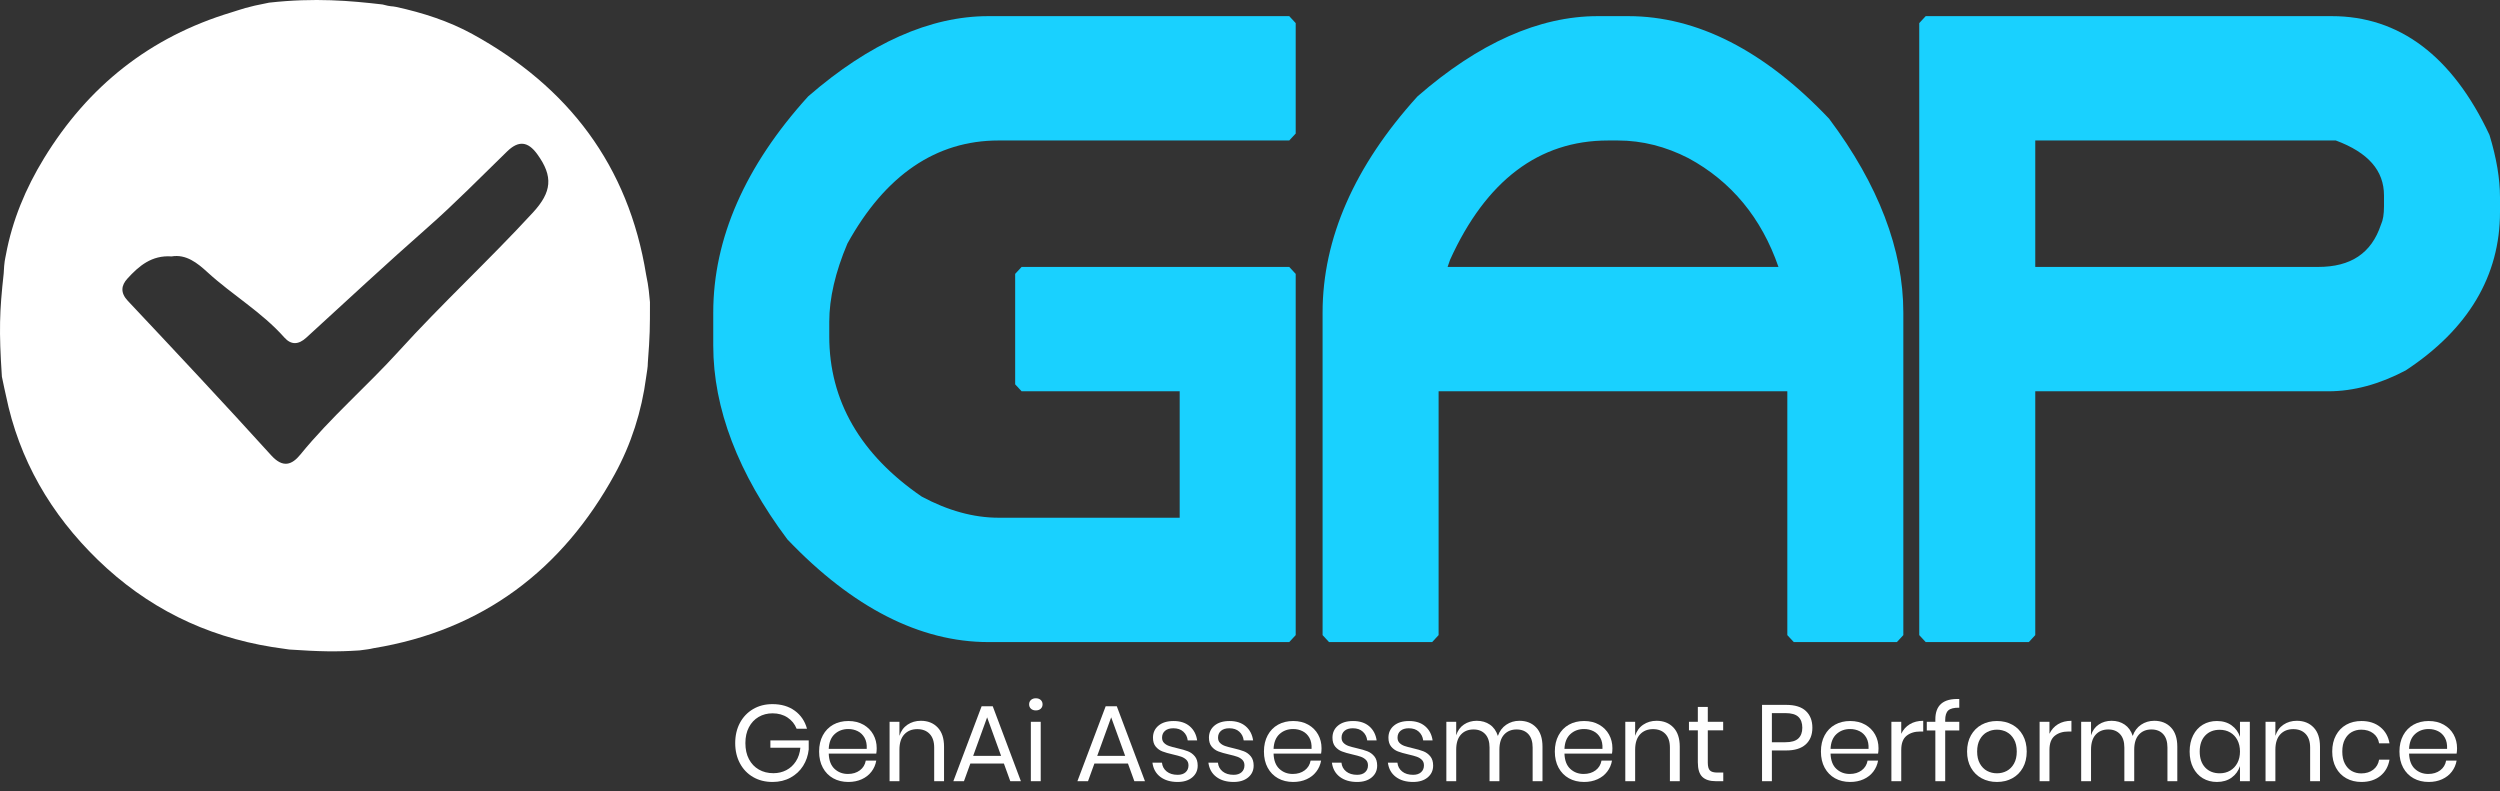
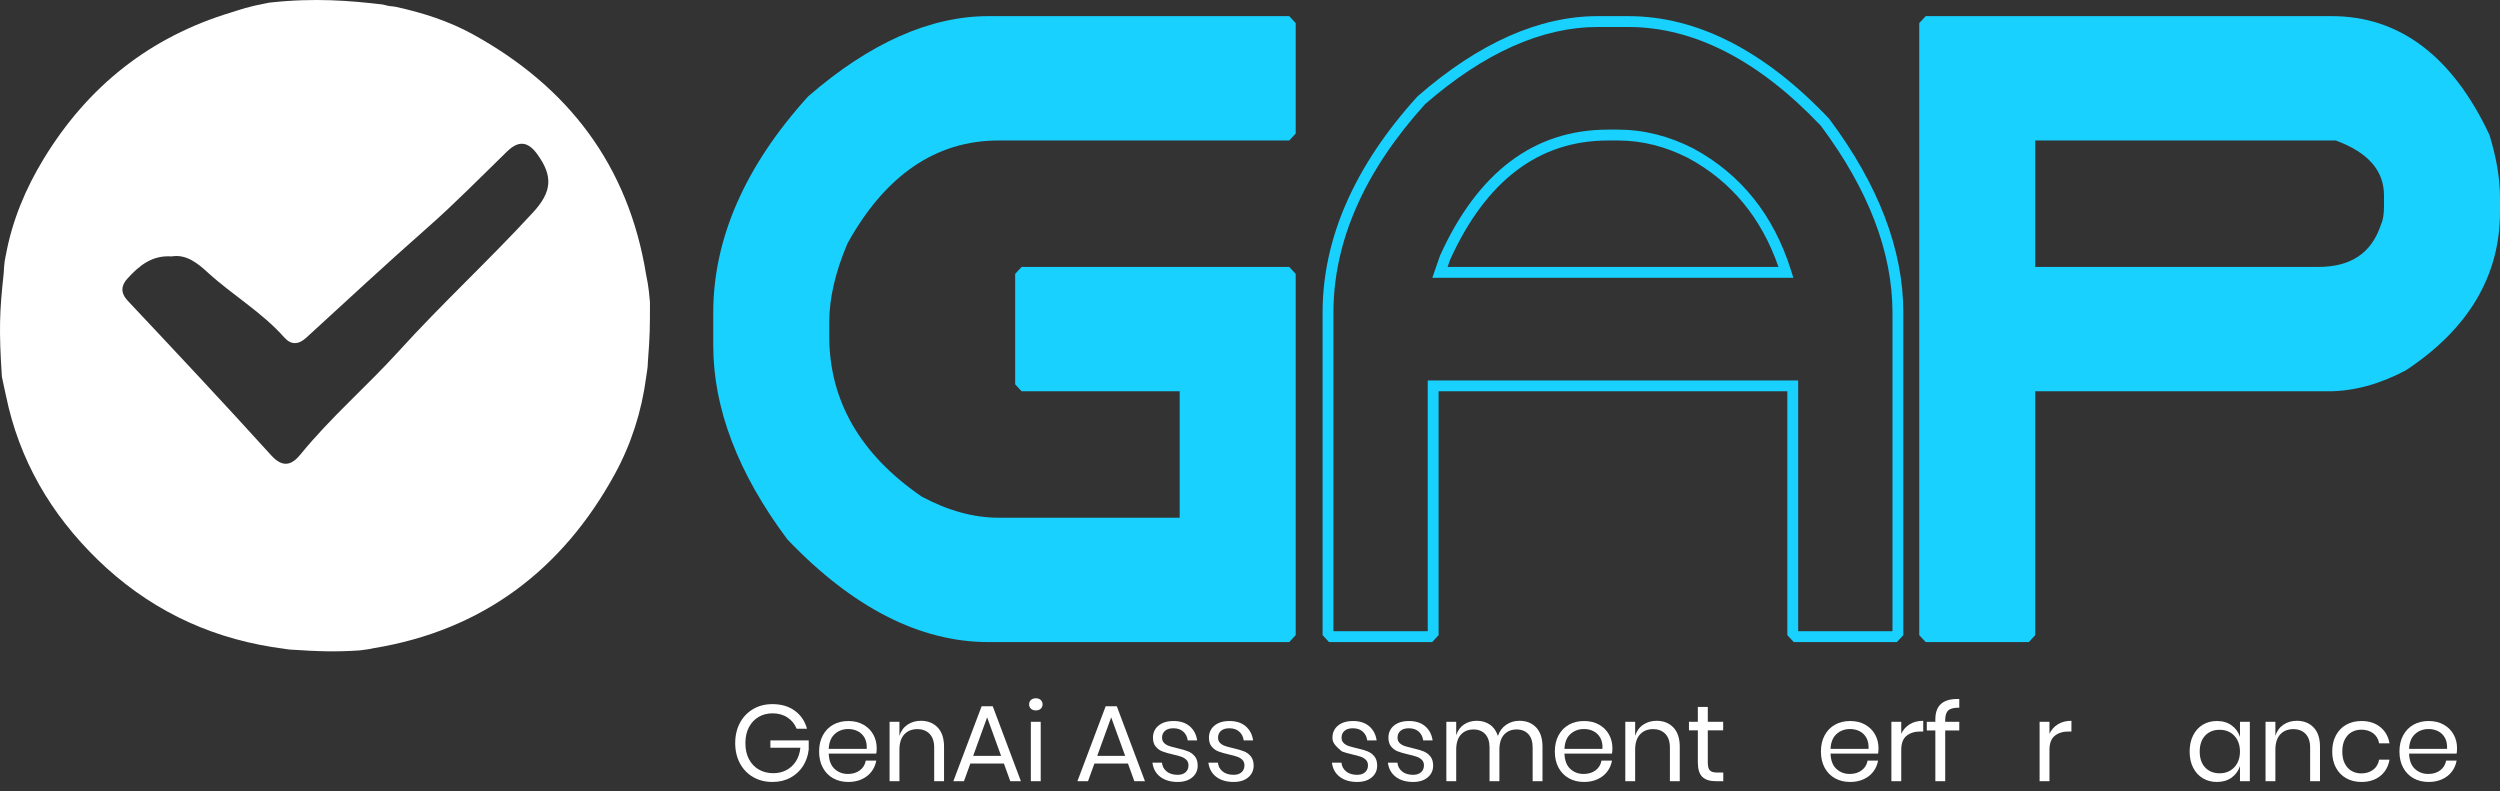
<svg xmlns="http://www.w3.org/2000/svg" width="237" height="75" viewBox="0 0 237 75" fill="none">
  <rect x="0" y="0" width="237" height="75" fill="#333333" stroke="none" />
  <path fill-rule="evenodd" clip-rule="evenodd" d="M61.616 28.641C61.616 31.149 61.616 31.728 61.416 34.358C61.416 34.844 61.321 35.249 61.255 35.756C60.829 39.003 59.84 42.102 58.279 44.953C53.312 54.024 45.734 59.759 35.429 61.446C34.934 61.562 34.786 61.561 34.085 61.659C31.913 61.804 30.283 61.768 27.424 61.575C26.427 61.428 26.3 61.418 25.797 61.338C19.416 60.313 13.883 57.556 9.256 53.056C4.814 48.737 1.805 43.585 0.558 37.471C0.468 37.029 0.35 36.588 0.179 35.702C-0.107 31.356 -0.05 29.555 0.35 25.925C0.407 24.752 0.475 24.616 0.557 24.172C1.164 20.884 2.433 17.851 4.17 15.009C8.354 8.168 14.211 3.504 21.935 1.173C22.927 0.874 23.278 0.681 25.508 0.252C29.882 -0.234 33.198 0.073 36.257 0.423C37.155 0.666 37.09 0.555 37.555 0.657C40.072 1.206 42.532 1.994 44.783 3.228C53.876 8.216 59.583 15.693 61.255 26.052C61.333 26.531 61.466 26.861 61.616 28.641ZM16.268 24.308C14.377 24.172 13.164 25.22 12.077 26.413C11.498 27.048 11.386 27.744 12.115 28.518C16.681 33.372 21.24 38.234 25.716 43.172C26.831 44.401 27.684 44.067 28.482 43.085C31.332 39.581 34.765 36.64 37.795 33.301C41.89 28.788 46.387 24.643 50.52 20.151C52.301 18.215 52.479 16.739 50.923 14.604C50.051 13.409 49.168 13.295 48.083 14.348C45.586 16.77 43.16 19.26 40.543 21.562C36.654 24.985 32.859 28.513 29.037 32.01C28.308 32.677 27.605 32.727 26.954 31.993C24.819 29.585 22.021 27.963 19.67 25.809C18.716 24.935 17.647 24.076 16.268 24.308Z" fill="white" />
  <path d="M93.697 2.045H121.996L122.318 2.392V12.457L121.996 12.804H94.661C88.497 12.804 83.567 16.16 79.868 22.87C78.689 25.647 78.1 28.192 78.1 30.506V31.894C78.1 38.2 81.101 43.406 87.104 47.513C89.677 48.901 92.195 49.595 94.661 49.595H112.348V36.58H97.073L96.751 36.233V26.167L97.073 25.82H121.996L122.318 26.167V60.008L121.996 60.355H93.697C87.345 60.355 81.128 57.174 75.044 50.81C70.435 44.65 68.13 38.634 68.13 32.762V29.639C68.13 22.726 71.078 16.015 76.974 9.508C82.709 4.533 88.283 2.045 93.697 2.045Z" fill="#19D1FF" />
  <path d="M122.22 60.869H93.697C87.228 60.869 80.828 57.604 74.673 51.165L74.632 51.118C69.977 44.895 67.616 38.719 67.616 32.761V29.637C67.616 22.625 70.636 15.736 76.593 9.161L76.637 9.118C82.442 4.083 88.181 1.53 93.697 1.53H122.22L122.832 2.19V12.659L122.22 13.318H94.661C88.735 13.318 83.914 16.607 80.332 23.095C79.192 25.784 78.614 28.277 78.614 30.505V31.893C78.614 37.982 81.561 43.089 87.372 47.072C89.848 48.405 92.301 49.08 94.661 49.08H111.834V37.094H96.848L96.237 36.434V25.965L96.848 25.305H122.22L122.832 25.965V60.209L122.22 60.869ZM75.438 50.476C81.385 56.689 87.528 59.84 93.697 59.84H121.771L121.803 59.805V26.368L121.771 26.334H97.298L97.266 26.368V36.03L97.298 36.065H112.863V50.109H94.661C92.121 50.109 89.496 49.388 86.859 47.965L86.813 47.937C80.69 43.748 77.585 38.35 77.585 31.893V30.505C77.585 28.131 78.194 25.494 79.395 22.668L79.418 22.62C83.196 15.765 88.325 12.289 94.662 12.289H121.771L121.803 12.255V2.593L121.771 2.558H93.697C88.444 2.558 82.939 5.02 77.335 9.874C71.569 16.247 68.646 22.896 68.646 29.637V32.76C68.645 38.484 70.931 44.444 75.438 50.476Z" fill="#19D1FF" />
-   <path d="M151.461 2.045H154.356C160.761 2.045 166.978 5.227 173.008 11.589C177.617 17.75 179.922 23.766 179.922 29.637V60.007L179.6 60.354H170.274L169.952 60.007V36.579H135.865V60.007L135.543 60.354H126.217L125.895 60.007V29.637C125.895 22.725 128.843 16.015 134.738 9.507C140.447 4.532 146.021 2.045 151.461 2.045ZM136.508 25.82H169.309C167.701 20.672 164.7 16.911 160.305 14.539C158.054 13.383 155.749 12.804 153.391 12.804H152.426C145.646 12.804 140.501 16.68 136.99 24.431L136.508 25.82Z" fill="#19D1FF" />
  <path d="M179.825 60.869H170.05L169.438 60.209V37.094H136.379V60.209L135.768 60.869H125.992L125.381 60.209V29.637C125.381 22.625 128.401 15.736 134.358 9.161L134.401 9.119C140.18 4.083 145.92 1.53 151.461 1.53H154.356C160.877 1.53 167.278 4.795 173.381 11.235L173.419 11.281C178.075 17.504 180.436 23.681 180.436 29.637V60.209L179.825 60.869ZM170.499 59.84H179.375L179.407 59.805V29.637C179.407 23.915 177.121 17.954 172.614 11.921C166.719 5.709 160.576 2.559 154.356 2.559H151.461C146.182 2.559 140.677 5.02 135.099 9.874C129.333 16.247 126.41 22.896 126.41 29.637V59.805L126.442 59.84H135.318L135.35 59.805V36.065H170.467V59.805L170.499 59.84ZM170.009 26.334H135.784L136.521 24.219C140.106 16.303 145.457 12.289 152.426 12.289H153.391C155.82 12.289 158.225 12.892 160.54 14.082C165.046 16.514 168.159 20.41 169.8 25.666L170.009 26.334ZM137.232 25.305H168.598C166.99 20.651 164.12 17.184 160.06 14.992C157.901 13.883 155.655 13.319 153.391 13.319H152.426C145.903 13.319 140.872 17.121 137.469 24.623L137.232 25.305Z" fill="#19D1FF" />
  <path d="M182.781 2.045H221.049C227.266 2.045 232.09 5.689 235.521 12.978C236.164 15.089 236.486 16.998 236.486 18.704V20.093C236.486 25.993 233.591 30.852 227.803 34.67C225.391 35.943 223.033 36.579 220.728 36.579H192.429V60.007L192.107 60.354H182.781L182.459 60.007V2.391L182.781 2.045ZM192.428 12.804V25.82H219.763C223.086 25.82 225.23 24.373 226.195 21.481C226.409 21.019 226.516 20.382 226.516 19.572V18.531C226.516 15.928 224.855 14.019 221.532 12.804L192.428 12.804Z" fill="#19D1FF" />
  <path d="M192.332 60.869H182.556L181.945 60.209V2.19L182.556 1.53H221.049C227.454 1.53 232.479 5.308 235.986 12.758L236.013 12.828C236.668 14.978 237 16.955 237 18.704V20.093C237 26.149 234.001 31.198 228.086 35.099L228.043 35.125C225.568 36.431 223.107 37.094 220.728 37.094H192.943V60.209L192.332 60.869ZM183.006 59.84H191.882L191.914 59.805V36.065H220.728C222.931 36.065 225.223 35.446 227.54 34.227C233.135 30.53 235.97 25.775 235.97 20.093V18.704C235.97 17.066 235.657 15.202 235.039 13.163C231.717 6.126 227.011 2.559 221.049 2.559H183.006L182.974 2.593V59.805L183.006 59.84ZM219.763 26.334H191.914V12.29H221.623L221.708 12.321C225.24 13.612 227.031 15.701 227.031 18.531V19.572C227.031 20.451 226.914 21.138 226.675 21.67C225.632 24.765 223.307 26.334 219.763 26.334ZM192.943 25.305H219.763C222.868 25.305 224.812 24.001 225.707 21.318L225.728 21.265C225.909 20.873 226.002 20.303 226.002 19.572V18.531C226.002 16.167 224.509 14.462 221.44 13.319H192.943L192.943 25.305Z" fill="#19D1FF" />
  <path d="M75.347 67.377C75.919 67.795 76.304 68.362 76.502 69.081H75.517C75.346 68.643 75.06 68.29 74.66 68.023C74.26 67.757 73.786 67.623 73.238 67.623C72.746 67.623 72.305 67.738 71.914 67.967C71.524 68.196 71.218 68.523 70.996 68.947C70.774 69.371 70.663 69.871 70.663 70.445C70.663 71.034 70.775 71.542 71.001 71.969C71.227 72.397 71.54 72.725 71.94 72.954C72.341 73.184 72.801 73.299 73.32 73.299C73.765 73.299 74.172 73.203 74.542 73.011C74.911 72.82 75.214 72.541 75.45 72.175C75.686 71.809 75.828 71.38 75.876 70.887H73.033V70.189H76.666V71.051C76.604 71.626 76.426 72.146 76.132 72.611C75.838 73.076 75.441 73.446 74.942 73.719C74.442 73.993 73.874 74.13 73.238 74.13C72.54 74.13 71.924 73.974 71.391 73.663C70.857 73.352 70.442 72.917 70.144 72.359C69.847 71.802 69.698 71.164 69.698 70.445C69.698 69.727 69.847 69.089 70.144 68.531C70.442 67.974 70.858 67.538 71.391 67.223C71.925 66.909 72.537 66.751 73.228 66.751C74.07 66.751 74.776 66.96 75.347 67.377Z" fill="white" />
  <path d="M83.07 71.441H78.565C78.585 72.084 78.769 72.567 79.114 72.888C79.459 73.21 79.882 73.371 80.381 73.371C80.833 73.371 81.211 73.256 81.515 73.027C81.82 72.798 82.006 72.492 82.075 72.108H83.07C83.002 72.498 82.85 72.847 82.614 73.155C82.377 73.463 82.071 73.703 81.695 73.873C81.319 74.045 80.894 74.13 80.422 74.13C79.882 74.13 79.403 74.014 78.985 73.781C78.568 73.549 78.242 73.215 78.006 72.78C77.77 72.346 77.652 71.835 77.652 71.246C77.652 70.657 77.77 70.145 78.006 69.707C78.242 69.269 78.569 68.934 78.985 68.701C79.403 68.468 79.882 68.352 80.422 68.352C80.97 68.352 81.447 68.468 81.854 68.701C82.261 68.934 82.572 69.245 82.788 69.635C83.004 70.025 83.111 70.456 83.111 70.928C83.112 71.127 83.098 71.297 83.07 71.441ZM81.962 69.943C81.804 69.663 81.589 69.454 81.315 69.317C81.042 69.18 80.744 69.112 80.422 69.112C79.909 69.112 79.478 69.271 79.129 69.589C78.78 69.907 78.592 70.374 78.564 70.99H82.166C82.188 70.572 82.12 70.224 81.962 69.943Z" fill="white" />
  <path d="M88.889 68.963C89.293 69.383 89.495 69.991 89.495 70.784V74.058H88.561V70.867C88.561 70.305 88.417 69.874 88.13 69.573C87.842 69.272 87.452 69.122 86.96 69.122C86.447 69.122 86.036 69.288 85.728 69.619C85.421 69.951 85.266 70.435 85.266 71.072V74.058H84.332V68.424H85.266V69.758C85.41 69.3 85.665 68.947 86.031 68.701C86.397 68.454 86.819 68.331 87.298 68.331C87.956 68.331 88.486 68.542 88.889 68.963Z" fill="white" />
  <path d="M95.17 72.385H91.989L91.383 74.058H90.377L93.056 66.957H94.113L96.781 74.058H95.775L95.17 72.385ZM94.904 71.656L93.58 68.003L92.256 71.656H94.904Z" fill="white" />
  <path d="M97.736 66.356C97.852 66.25 98.006 66.197 98.198 66.197C98.389 66.197 98.543 66.25 98.66 66.356C98.776 66.463 98.835 66.601 98.835 66.772C98.835 66.943 98.776 67.081 98.66 67.188C98.543 67.294 98.389 67.347 98.198 67.347C98.006 67.347 97.852 67.294 97.736 67.188C97.619 67.081 97.561 66.943 97.561 66.772C97.561 66.6 97.619 66.462 97.736 66.356ZM98.66 68.424V74.058H97.725V68.424H98.66Z" fill="white" />
  <path d="M106.931 72.385H103.749L103.144 74.058H102.138L104.817 66.957H105.874L108.543 74.058H107.536L106.931 72.385ZM106.665 71.656L105.34 68.003L104.017 71.656H106.665Z" fill="white" />
  <path d="M112.786 68.85C113.173 69.182 113.408 69.628 113.49 70.189H112.596C112.555 69.853 112.417 69.579 112.181 69.363C111.945 69.147 111.628 69.04 111.231 69.04C110.896 69.04 110.634 69.12 110.447 69.281C110.258 69.442 110.164 69.659 110.164 69.932C110.164 70.138 110.227 70.304 110.354 70.43C110.48 70.557 110.638 70.652 110.826 70.718C111.014 70.782 111.273 70.853 111.601 70.928C112.018 71.024 112.355 71.121 112.612 71.221C112.868 71.32 113.087 71.478 113.269 71.698C113.45 71.917 113.541 72.211 113.541 72.58C113.541 73.039 113.368 73.412 113.022 73.699C112.677 73.987 112.216 74.13 111.642 74.13C110.971 74.13 110.424 73.969 110 73.648C109.576 73.326 109.326 72.878 109.251 72.303H110.154C110.188 72.646 110.337 72.923 110.6 73.135C110.864 73.347 111.211 73.453 111.642 73.453C111.964 73.453 112.215 73.371 112.397 73.207C112.577 73.042 112.668 72.827 112.668 72.56C112.668 72.341 112.603 72.167 112.473 72.037C112.343 71.907 112.182 71.808 111.991 71.739C111.799 71.671 111.536 71.599 111.201 71.523C110.783 71.428 110.45 71.332 110.2 71.236C109.95 71.141 109.738 70.988 109.564 70.78C109.389 70.571 109.302 70.288 109.302 69.933C109.302 69.461 109.477 69.079 109.826 68.788C110.175 68.498 110.65 68.353 111.252 68.353C111.888 68.352 112.4 68.518 112.786 68.85Z" fill="white" />
  <path d="M118.092 68.85C118.479 69.182 118.713 69.628 118.795 70.189H117.902C117.861 69.853 117.723 69.579 117.486 69.363C117.25 69.147 116.934 69.04 116.537 69.04C116.201 69.04 115.94 69.12 115.752 69.281C115.564 69.442 115.47 69.659 115.47 69.932C115.47 70.138 115.533 70.304 115.66 70.43C115.786 70.557 115.943 70.652 116.132 70.718C116.32 70.783 116.578 70.853 116.907 70.928C117.324 71.024 117.661 71.121 117.917 71.221C118.174 71.32 118.393 71.478 118.574 71.698C118.755 71.917 118.846 72.211 118.846 72.58C118.846 73.039 118.673 73.412 118.328 73.699C117.982 73.987 117.522 74.13 116.948 74.13C116.277 74.13 115.73 73.969 115.306 73.648C114.881 73.326 114.632 72.878 114.556 72.303H115.459C115.494 72.646 115.642 72.923 115.906 73.135C116.169 73.347 116.517 73.453 116.948 73.453C117.269 73.453 117.521 73.371 117.702 73.207C117.883 73.042 117.974 72.827 117.974 72.56C117.974 72.341 117.909 72.167 117.779 72.037C117.649 71.907 117.488 71.808 117.297 71.739C117.105 71.671 116.842 71.599 116.506 71.523C116.089 71.428 115.755 71.332 115.506 71.236C115.256 71.141 115.044 70.988 114.87 70.78C114.695 70.571 114.608 70.288 114.608 69.933C114.608 69.461 114.783 69.079 115.131 68.788C115.48 68.498 115.955 68.353 116.558 68.353C117.194 68.352 117.705 68.518 118.092 68.85Z" fill="white" />
-   <path d="M125.24 71.441H120.735C120.755 72.084 120.938 72.567 121.284 72.888C121.629 73.21 122.052 73.371 122.551 73.371C123.003 73.371 123.381 73.256 123.685 73.027C123.99 72.798 124.176 72.492 124.245 72.108H125.24C125.172 72.498 125.02 72.847 124.783 73.155C124.547 73.463 124.241 73.703 123.865 73.873C123.488 74.045 123.064 74.13 122.592 74.13C122.052 74.13 121.572 74.014 121.155 73.781C120.738 73.549 120.412 73.215 120.176 72.78C119.94 72.346 119.822 71.835 119.822 71.246C119.822 70.657 119.94 70.145 120.176 69.707C120.412 69.269 120.738 68.934 121.155 68.701C121.573 68.468 122.052 68.352 122.592 68.352C123.14 68.352 123.617 68.468 124.024 68.701C124.431 68.934 124.742 69.245 124.958 69.635C125.174 70.025 125.281 70.456 125.281 70.928C125.281 71.127 125.268 71.297 125.24 71.441ZM124.132 69.943C123.974 69.663 123.759 69.454 123.485 69.317C123.212 69.18 122.914 69.112 122.592 69.112C122.079 69.112 121.648 69.271 121.299 69.589C120.95 69.907 120.762 70.374 120.734 70.99H124.336C124.357 70.572 124.289 70.224 124.132 69.943Z" fill="white" />
-   <path d="M129.802 68.85C130.189 69.182 130.423 69.628 130.505 70.189H129.612C129.571 69.853 129.433 69.579 129.196 69.363C128.96 69.147 128.644 69.04 128.247 69.04C127.911 69.04 127.65 69.12 127.462 69.281C127.274 69.442 127.18 69.659 127.18 69.932C127.18 70.138 127.243 70.304 127.37 70.43C127.496 70.557 127.654 70.652 127.842 70.718C128.03 70.783 128.288 70.853 128.617 70.928C129.034 71.024 129.371 71.121 129.627 71.221C129.884 71.32 130.103 71.478 130.285 71.698C130.465 71.917 130.556 72.211 130.556 72.58C130.556 73.039 130.383 73.412 130.038 73.699C129.692 73.987 129.232 74.13 128.658 74.13C127.987 74.13 127.439 73.969 127.016 73.648C126.591 73.326 126.342 72.878 126.266 72.303H127.17C127.204 72.646 127.352 72.923 127.616 73.135C127.879 73.347 128.227 73.453 128.658 73.453C128.979 73.453 129.231 73.371 129.412 73.207C129.593 73.042 129.684 72.827 129.684 72.56C129.684 72.341 129.619 72.167 129.489 72.037C129.359 71.907 129.198 71.808 129.007 71.739C128.815 71.671 128.552 71.599 128.217 71.523C127.799 71.428 127.466 71.332 127.216 71.236C126.966 71.141 126.754 70.988 126.579 70.78C126.405 70.571 126.318 70.288 126.318 69.933C126.318 69.461 126.492 69.079 126.841 68.788C127.19 68.498 127.665 68.353 128.267 68.353C128.904 68.352 129.416 68.518 129.802 68.85Z" fill="white" />
+   <path d="M129.802 68.85C130.189 69.182 130.423 69.628 130.505 70.189H129.612C129.571 69.853 129.433 69.579 129.196 69.363C128.96 69.147 128.644 69.04 128.247 69.04C127.911 69.04 127.65 69.12 127.462 69.281C127.274 69.442 127.18 69.659 127.18 69.932C127.18 70.138 127.243 70.304 127.37 70.43C127.496 70.557 127.654 70.652 127.842 70.718C128.03 70.783 128.288 70.853 128.617 70.928C129.034 71.024 129.371 71.121 129.627 71.221C129.884 71.32 130.103 71.478 130.285 71.698C130.465 71.917 130.556 72.211 130.556 72.58C130.556 73.039 130.383 73.412 130.038 73.699C129.692 73.987 129.232 74.13 128.658 74.13C127.987 74.13 127.439 73.969 127.016 73.648C126.591 73.326 126.342 72.878 126.266 72.303H127.17C127.204 72.646 127.352 72.923 127.616 73.135C127.879 73.347 128.227 73.453 128.658 73.453C128.979 73.453 129.231 73.371 129.412 73.207C129.593 73.042 129.684 72.827 129.684 72.56C129.684 72.341 129.619 72.167 129.489 72.037C129.359 71.907 129.198 71.808 129.007 71.739C128.815 71.671 128.552 71.599 128.217 71.523C127.799 71.428 127.466 71.332 127.216 71.236C126.405 70.571 126.318 70.288 126.318 69.933C126.318 69.461 126.492 69.079 126.841 68.788C127.19 68.498 127.665 68.353 128.267 68.353C128.904 68.352 129.416 68.518 129.802 68.85Z" fill="white" />
  <path d="M135.108 68.85C135.494 69.182 135.729 69.628 135.811 70.189H134.918C134.877 69.853 134.738 69.579 134.502 69.363C134.266 69.147 133.95 69.04 133.553 69.04C133.218 69.04 132.956 69.12 132.768 69.281C132.579 69.442 132.486 69.659 132.486 69.932C132.486 70.138 132.549 70.304 132.675 70.43C132.802 70.557 132.959 70.652 133.148 70.718C133.336 70.782 133.594 70.853 133.923 70.928C134.34 71.024 134.677 71.121 134.934 71.221C135.19 71.32 135.409 71.478 135.59 71.698C135.771 71.917 135.862 72.211 135.862 72.58C135.862 73.039 135.689 73.412 135.344 73.699C134.998 73.987 134.538 74.13 133.964 74.13C133.293 74.13 132.746 73.969 132.322 73.648C131.897 73.326 131.647 72.878 131.572 72.303H132.476C132.51 72.646 132.659 72.923 132.922 73.135C133.185 73.347 133.532 73.453 133.964 73.453C134.286 73.453 134.536 73.371 134.718 73.207C134.899 73.042 134.99 72.827 134.99 72.56C134.99 72.341 134.925 72.167 134.795 72.037C134.665 71.907 134.504 71.808 134.313 71.739C134.121 71.671 133.858 71.599 133.522 71.523C133.105 71.428 132.772 71.332 132.522 71.236C132.272 71.141 132.06 70.988 131.886 70.78C131.711 70.571 131.624 70.288 131.624 69.933C131.624 69.461 131.798 69.079 132.147 68.788C132.496 68.498 132.971 68.353 133.574 68.353C134.21 68.352 134.721 68.518 135.108 68.85Z" fill="white" />
  <path d="M145.628 68.963C146.028 69.383 146.228 69.991 146.228 70.784V74.058H145.294V70.867C145.294 70.312 145.158 69.888 144.888 69.594C144.618 69.3 144.247 69.153 143.775 69.153C143.282 69.153 142.887 69.315 142.589 69.64C142.292 69.965 142.143 70.442 142.143 71.072V74.058H141.209V70.867C141.209 70.312 141.072 69.888 140.798 69.594C140.525 69.3 140.155 69.153 139.691 69.153C139.191 69.153 138.792 69.315 138.495 69.64C138.197 69.965 138.048 70.442 138.048 71.072V74.058H137.114V68.424H138.048V69.707C138.185 69.262 138.429 68.922 138.782 68.685C139.134 68.449 139.54 68.331 139.998 68.331C140.477 68.331 140.893 68.453 141.245 68.696C141.597 68.939 141.849 69.296 141.999 69.768C142.157 69.31 142.421 68.956 142.79 68.706C143.159 68.456 143.576 68.331 144.042 68.331C144.699 68.331 145.227 68.542 145.628 68.963Z" fill="white" />
  <path d="M152.817 71.441H148.311C148.332 72.084 148.515 72.567 148.86 72.888C149.206 73.21 149.628 73.371 150.128 73.371C150.579 73.371 150.957 73.256 151.261 73.027C151.566 72.798 151.753 72.492 151.821 72.108H152.817C152.748 72.498 152.596 72.847 152.36 73.155C152.124 73.463 151.818 73.703 151.441 73.873C151.065 74.045 150.64 74.13 150.168 74.13C149.628 74.13 149.149 74.014 148.732 73.781C148.315 73.549 147.988 73.215 147.752 72.78C147.516 72.346 147.398 71.835 147.398 71.246C147.398 70.657 147.516 70.145 147.752 69.707C147.988 69.269 148.315 68.934 148.732 68.701C149.149 68.468 149.628 68.352 150.168 68.352C150.716 68.352 151.193 68.468 151.6 68.701C152.007 68.934 152.319 69.245 152.534 69.635C152.75 70.025 152.857 70.456 152.857 70.928C152.857 71.127 152.844 71.297 152.817 71.441ZM151.708 69.943C151.551 69.663 151.335 69.454 151.062 69.317C150.788 69.18 150.49 69.112 150.168 69.112C149.655 69.112 149.224 69.271 148.875 69.589C148.526 69.907 148.338 70.374 148.311 70.99H151.913C151.934 70.572 151.866 70.224 151.708 69.943Z" fill="white" />
  <path d="M158.636 68.963C159.039 69.383 159.241 69.991 159.241 70.784V74.058H158.307V70.867C158.307 70.305 158.164 69.874 157.876 69.573C157.589 69.272 157.198 69.122 156.706 69.122C156.193 69.122 155.783 69.288 155.475 69.619C155.167 69.951 155.012 70.435 155.012 71.072V74.058H154.078V68.424H155.012V69.758C155.156 69.3 155.411 68.947 155.777 68.701C156.143 68.454 156.566 68.331 157.044 68.331C157.701 68.331 158.232 68.542 158.636 68.963Z" fill="white" />
  <path d="M163.366 73.237V74.058H162.669C162.094 74.058 161.664 73.921 161.381 73.648C161.097 73.374 160.955 72.916 160.955 72.272V69.235H160.113V68.424H160.955V67.018H161.899V68.424H163.356V69.235H161.899V72.293C161.899 72.656 161.965 72.904 162.099 73.037C162.233 73.171 162.463 73.238 162.792 73.238H163.366V73.237Z" fill="white" />
-   <path d="M167.974 71.144V74.058H167.041V66.823H169.339C170.167 66.823 170.786 67.016 171.197 67.403C171.607 67.789 171.813 68.318 171.813 68.988C171.813 69.666 171.601 70.194 171.177 70.574C170.753 70.954 170.14 71.143 169.34 71.143H167.974V71.144ZM170.484 70.004C170.734 69.765 170.859 69.426 170.859 68.988C170.859 68.537 170.734 68.193 170.484 67.957C170.234 67.721 169.825 67.603 169.257 67.603H167.974V70.364H169.257C169.825 70.364 170.234 70.244 170.484 70.004Z" fill="white" />
  <path d="M178.042 71.441H173.537C173.557 72.084 173.74 72.567 174.086 72.888C174.431 73.21 174.853 73.371 175.353 73.371C175.804 73.371 176.183 73.256 176.487 73.027C176.792 72.798 176.978 72.492 177.047 72.108H178.042C177.973 72.498 177.821 72.847 177.586 73.155C177.35 73.463 177.043 73.703 176.667 73.873C176.29 74.045 175.866 74.13 175.394 74.13C174.854 74.13 174.374 74.014 173.957 73.781C173.54 73.549 173.213 73.215 172.977 72.78C172.741 72.346 172.624 71.835 172.624 71.246C172.624 70.657 172.741 70.145 172.977 69.707C173.213 69.269 173.54 68.934 173.957 68.701C174.375 68.468 174.854 68.352 175.394 68.352C175.941 68.352 176.419 68.468 176.826 68.701C177.233 68.934 177.544 69.245 177.76 69.635C177.975 70.025 178.083 70.456 178.083 70.928C178.083 71.127 178.069 71.297 178.042 71.441ZM176.934 69.943C176.776 69.663 176.561 69.454 176.287 69.317C176.013 69.18 175.716 69.112 175.394 69.112C174.881 69.112 174.45 69.271 174.1 69.589C173.752 69.907 173.564 70.374 173.536 70.99H177.138C177.159 70.572 177.091 70.224 176.934 69.943Z" fill="white" />
  <path d="M181.049 68.655C181.405 68.44 181.829 68.332 182.322 68.332V69.348H182.034C181.508 69.348 181.077 69.483 180.741 69.753C180.406 70.023 180.238 70.47 180.238 71.093V74.059H179.304V68.424H180.238V69.564C180.423 69.173 180.693 68.871 181.049 68.655Z" fill="white" />
  <path d="M184.698 67.346C184.503 67.524 184.405 67.832 184.405 68.27V68.424H185.74V69.245H184.405V74.058H183.471V69.245H182.66V68.424H183.471V68.198C183.471 66.85 184.227 66.207 185.739 66.268V67.09C185.24 67.083 184.893 67.169 184.698 67.346Z" fill="white" />
-   <path d="M190.763 68.701C191.191 68.934 191.526 69.269 191.769 69.707C192.011 70.145 192.133 70.657 192.133 71.246C192.133 71.835 192.012 72.346 191.769 72.78C191.526 73.215 191.191 73.549 190.763 73.781C190.335 74.014 189.852 74.13 189.311 74.13C188.771 74.13 188.286 74.014 187.859 73.781C187.431 73.549 187.094 73.215 186.848 72.78C186.602 72.346 186.479 71.835 186.479 71.246C186.479 70.657 186.602 70.145 186.848 69.707C187.094 69.269 187.431 68.934 187.859 68.701C188.286 68.468 188.771 68.352 189.311 68.352C189.851 68.352 190.335 68.468 190.763 68.701ZM188.382 69.399C188.098 69.549 187.869 69.78 187.694 70.092C187.52 70.403 187.433 70.788 187.433 71.247C187.433 71.698 187.52 72.079 187.694 72.391C187.869 72.702 188.098 72.933 188.382 73.084C188.666 73.234 188.975 73.309 189.311 73.309C189.646 73.309 189.955 73.234 190.24 73.084C190.523 72.933 190.752 72.703 190.927 72.391C191.102 72.079 191.189 71.698 191.189 71.247C191.189 70.788 191.102 70.403 190.927 70.092C190.752 69.781 190.523 69.55 190.24 69.399C189.955 69.249 189.646 69.173 189.311 69.173C188.975 69.173 188.666 69.248 188.382 69.399Z" fill="white" />
  <path d="M195.099 68.655C195.454 68.44 195.879 68.332 196.372 68.332V69.348H196.084C195.557 69.348 195.126 69.483 194.791 69.753C194.455 70.023 194.288 70.47 194.288 71.093V74.059H193.354V68.424H194.288V69.564C194.473 69.173 194.743 68.871 195.099 68.655Z" fill="white" />
-   <path d="M205.808 68.963C206.208 69.383 206.408 69.991 206.408 70.784V74.058H205.474V70.867C205.474 70.312 205.339 69.888 205.069 69.594C204.799 69.3 204.428 69.153 203.955 69.153C203.463 69.153 203.068 69.315 202.77 69.64C202.473 69.965 202.324 70.442 202.324 71.072V74.058H201.389V70.867C201.389 70.312 201.253 69.888 200.979 69.594C200.705 69.3 200.336 69.153 199.871 69.153C199.372 69.153 198.973 69.315 198.675 69.64C198.378 69.965 198.229 70.442 198.229 71.072V74.058H197.295V68.424H198.229V69.707C198.366 69.262 198.61 68.922 198.963 68.685C199.315 68.449 199.72 68.331 200.179 68.331C200.658 68.331 201.073 68.453 201.426 68.696C201.778 68.939 202.03 69.296 202.181 69.768C202.338 69.31 202.601 68.956 202.971 68.706C203.34 68.456 203.758 68.331 204.222 68.331C204.879 68.331 205.408 68.542 205.808 68.963Z" fill="white" />
  <path d="M211.555 68.763C211.935 69.036 212.2 69.402 212.35 69.861V68.424H213.284V74.058H212.35V72.621C212.2 73.08 211.935 73.446 211.555 73.719C211.176 73.993 210.712 74.13 210.165 74.13C209.665 74.13 209.22 74.013 208.83 73.781C208.44 73.548 208.134 73.215 207.912 72.78C207.689 72.345 207.578 71.834 207.578 71.246C207.578 70.657 207.689 70.144 207.912 69.706C208.134 69.269 208.44 68.933 208.83 68.7C209.22 68.468 209.665 68.352 210.165 68.352C210.712 68.352 211.176 68.489 211.555 68.763ZM209.051 69.732C208.706 70.098 208.533 70.603 208.533 71.246C208.533 71.889 208.706 72.394 209.051 72.76C209.396 73.126 209.857 73.309 210.431 73.309C210.801 73.309 211.131 73.224 211.422 73.052C211.712 72.882 211.94 72.64 212.104 72.329C212.269 72.018 212.35 71.656 212.35 71.247C212.35 70.836 212.269 70.473 212.104 70.158C211.94 69.844 211.712 69.603 211.422 69.435C211.131 69.267 210.801 69.184 210.431 69.184C209.857 69.183 209.396 69.367 209.051 69.732Z" fill="white" />
  <path d="M219.33 68.963C219.733 69.383 219.935 69.991 219.935 70.784V74.058H219.001V70.867C219.001 70.305 218.857 69.874 218.57 69.573C218.283 69.272 217.893 69.122 217.4 69.122C216.887 69.122 216.477 69.288 216.169 69.619C215.861 69.951 215.706 70.435 215.706 71.072V74.058H214.773V68.424H215.706V69.758C215.851 69.3 216.105 68.947 216.471 68.701C216.837 68.454 217.26 68.331 217.739 68.331C218.395 68.331 218.926 68.542 219.33 68.963Z" fill="white" />
  <path d="M225.652 68.927C226.124 69.31 226.414 69.823 226.524 70.466H225.539C225.47 70.062 225.284 69.746 224.979 69.516C224.674 69.288 224.297 69.173 223.845 69.173C223.517 69.173 223.218 69.248 222.947 69.398C222.677 69.549 222.459 69.78 222.295 70.091C222.131 70.403 222.049 70.788 222.049 71.246C222.049 71.704 222.131 72.089 222.295 72.401C222.46 72.712 222.677 72.943 222.947 73.094C223.218 73.244 223.517 73.319 223.845 73.319C224.297 73.319 224.674 73.203 224.979 72.97C225.284 72.737 225.47 72.419 225.539 72.016H226.524C226.414 72.666 226.124 73.18 225.652 73.56C225.18 73.94 224.584 74.13 223.866 74.13C223.325 74.13 222.846 74.013 222.429 73.781C222.012 73.548 221.685 73.215 221.449 72.78C221.213 72.345 221.095 71.834 221.095 71.246C221.095 70.657 221.213 70.144 221.449 69.706C221.685 69.269 222.012 68.933 222.429 68.7C222.847 68.468 223.325 68.352 223.866 68.352C224.584 68.352 225.18 68.544 225.652 68.927Z" fill="white" />
  <path d="M232.887 71.441H228.381C228.402 72.084 228.585 72.567 228.93 72.888C229.276 73.21 229.699 73.371 230.198 73.371C230.649 73.371 231.027 73.256 231.332 73.027C231.637 72.798 231.823 72.492 231.891 72.108H232.887C232.818 72.498 232.666 72.847 232.43 73.155C232.194 73.463 231.888 73.703 231.512 73.873C231.135 74.045 230.711 74.13 230.239 74.13C229.699 74.13 229.219 74.014 228.802 73.781C228.385 73.549 228.058 73.215 227.822 72.78C227.586 72.346 227.468 71.835 227.468 71.246C227.468 70.657 227.586 70.145 227.822 69.707C228.058 69.269 228.385 68.934 228.802 68.701C229.219 68.468 229.699 68.352 230.239 68.352C230.786 68.352 231.263 68.468 231.67 68.701C232.078 68.934 232.389 69.245 232.605 69.635C232.82 70.025 232.928 70.456 232.928 70.928C232.928 71.127 232.914 71.297 232.887 71.441ZM231.778 69.943C231.621 69.663 231.405 69.454 231.132 69.317C230.858 69.18 230.56 69.112 230.239 69.112C229.725 69.112 229.294 69.271 228.945 69.589C228.596 69.907 228.408 70.374 228.381 70.99H231.983C232.004 70.572 231.935 70.224 231.778 69.943Z" fill="white" />
</svg>